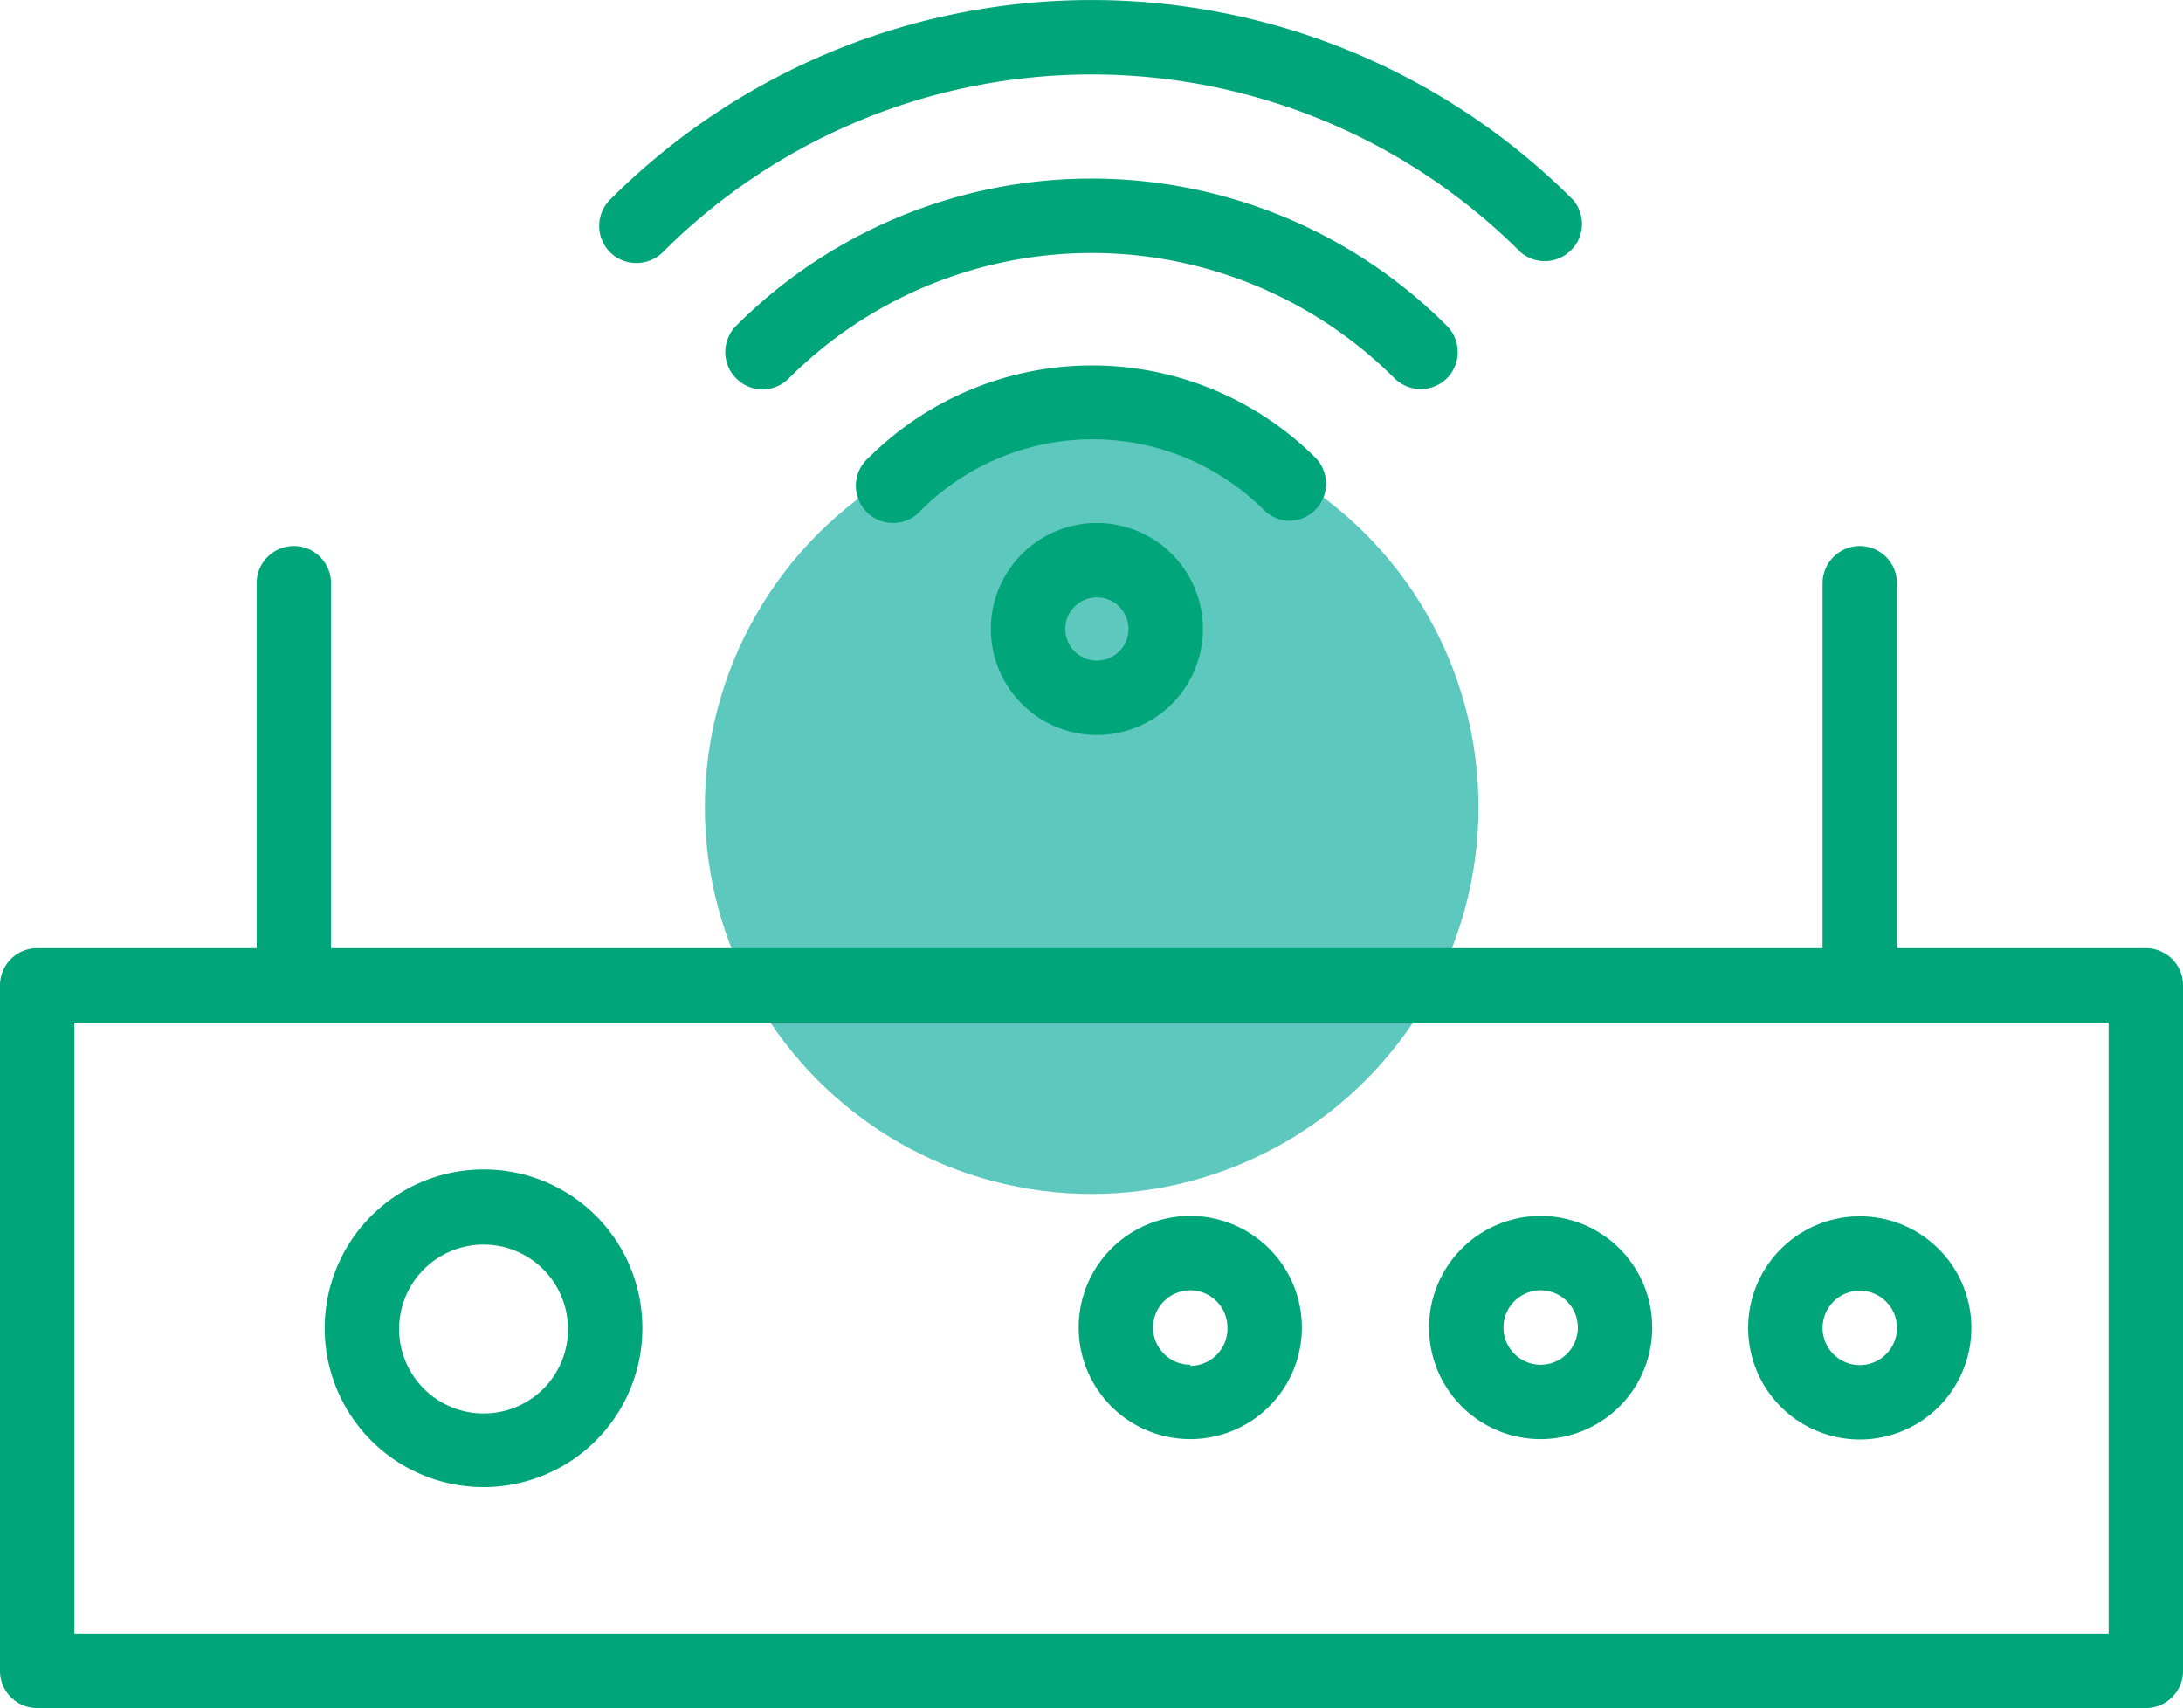
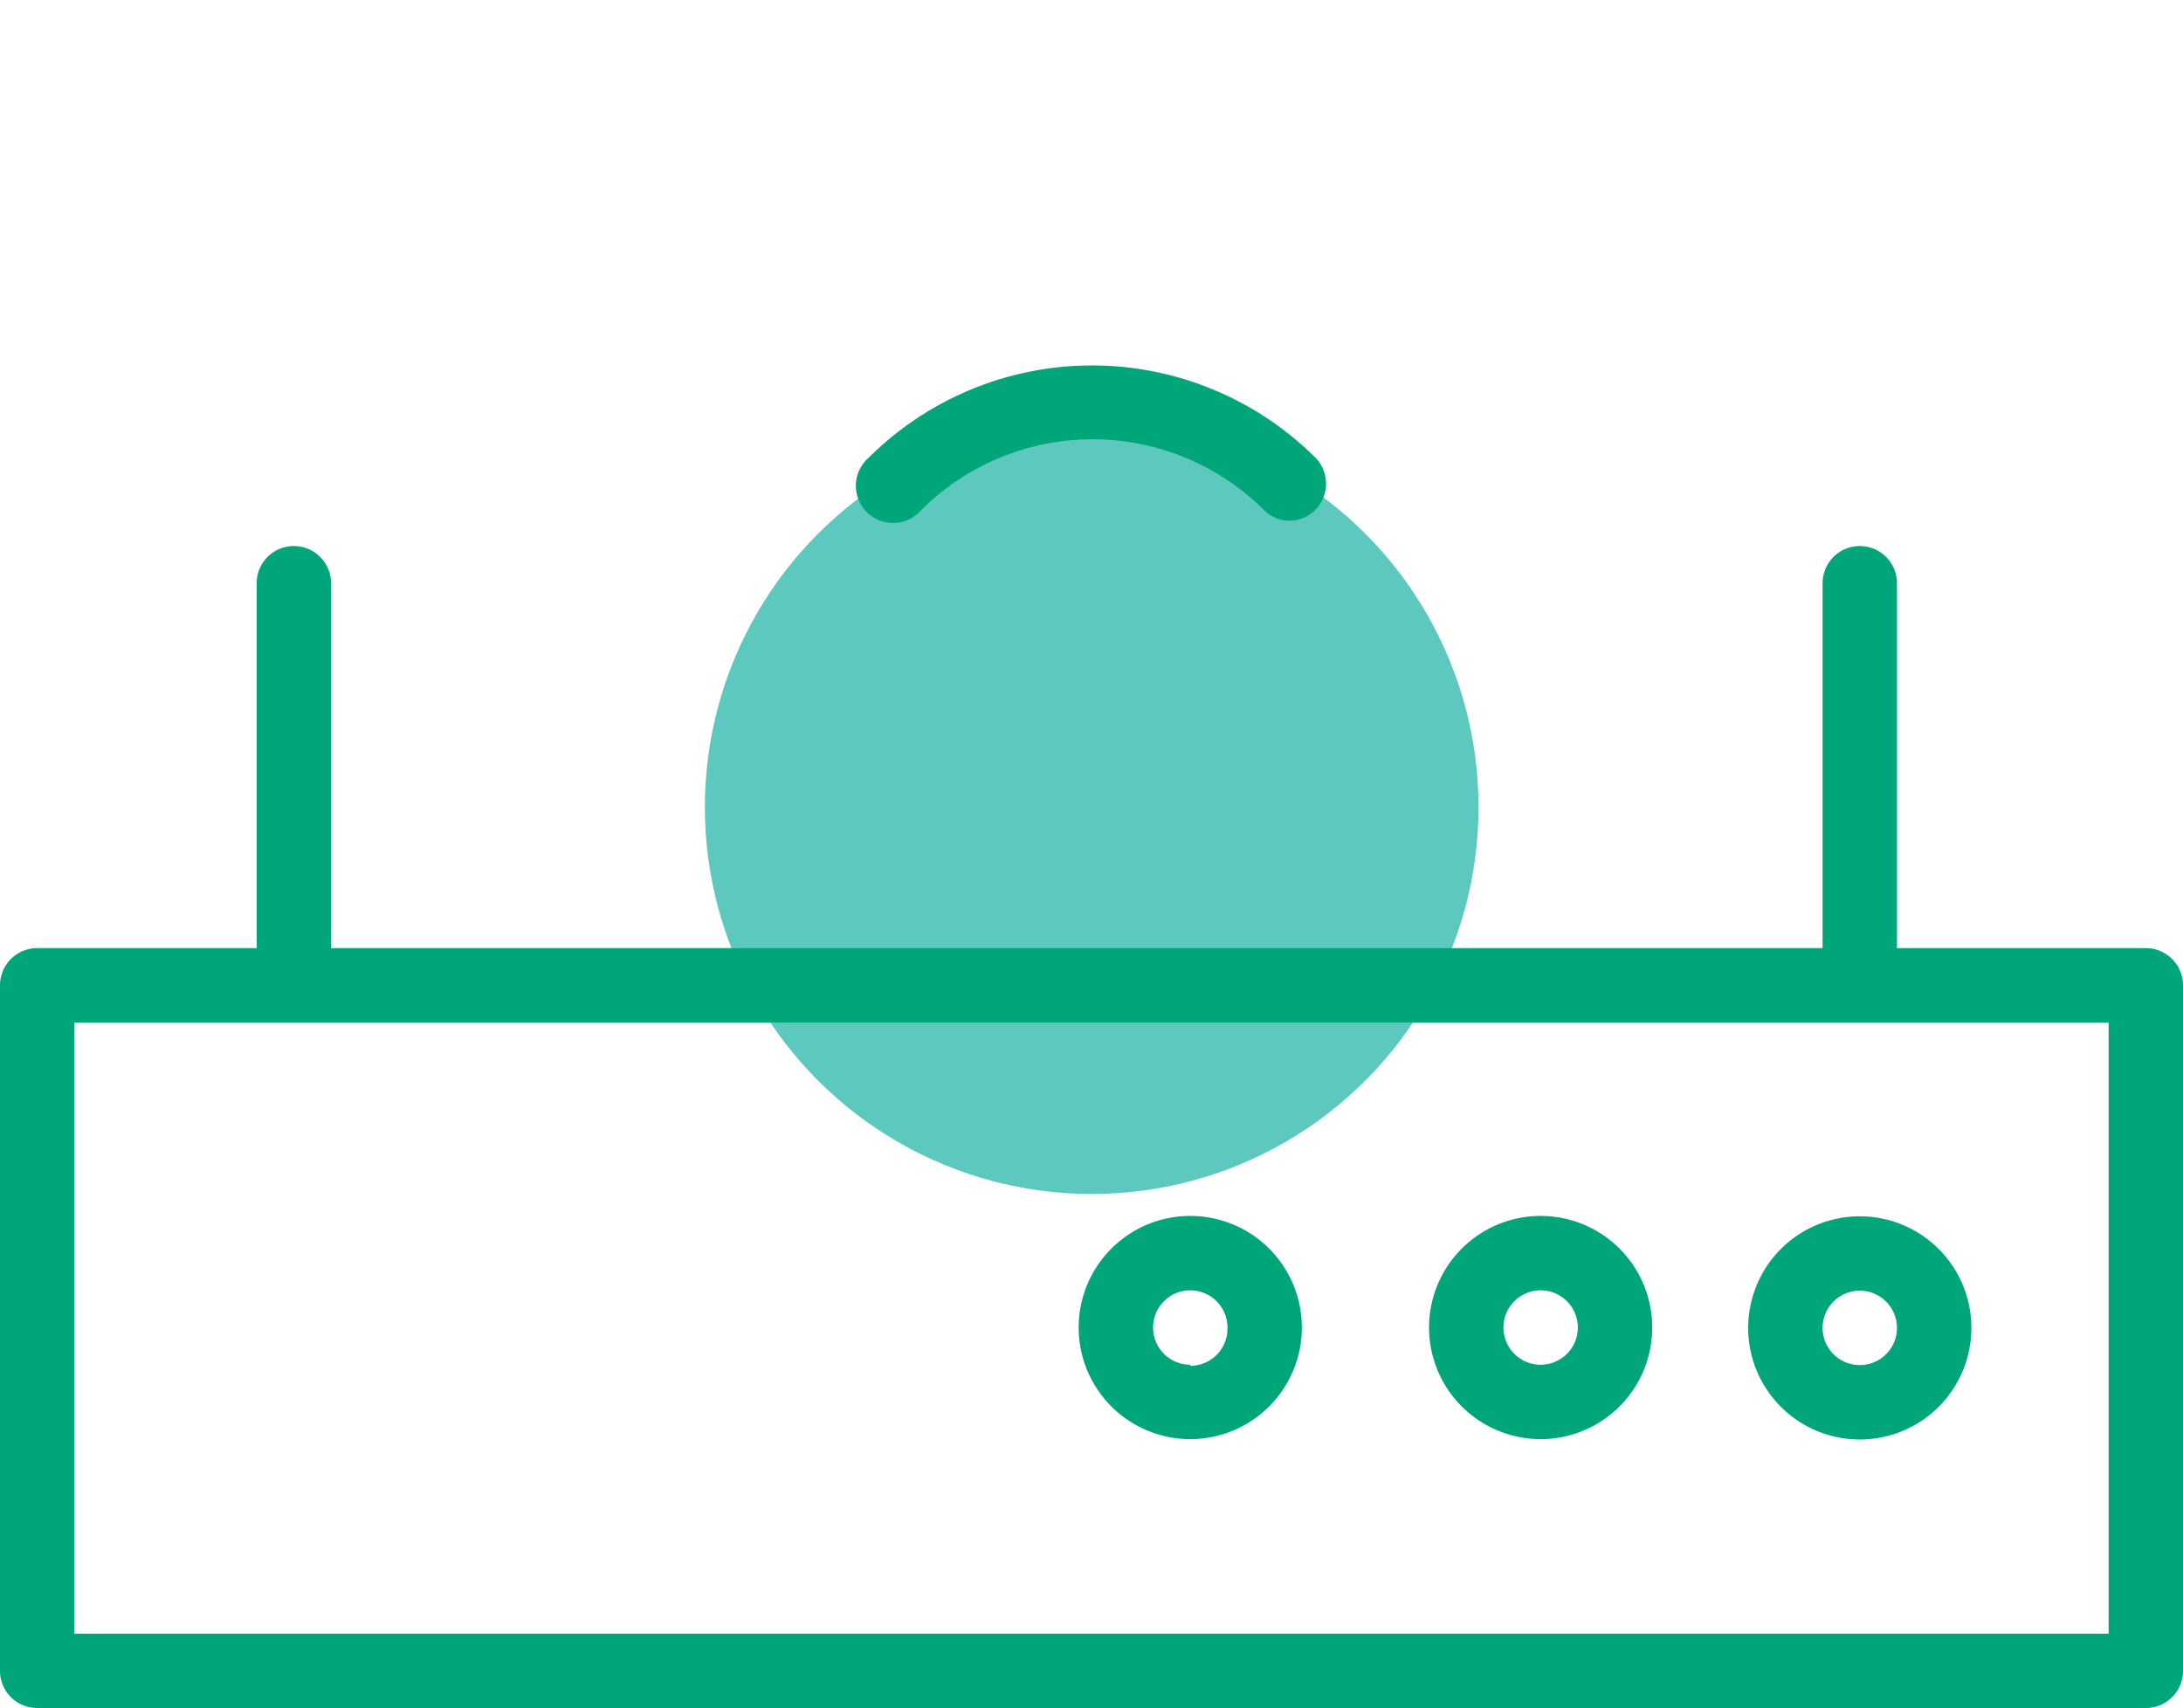
<svg xmlns="http://www.w3.org/2000/svg" viewBox="0 0 58.69 45.92">
  <defs>
    <style>.cls-1{fill:#19b1a1;opacity:0.7;}.cls-2{fill:#00a579;}</style>
  </defs>
  <g id="Layer_2" data-name="Layer 2">
    <g id="Layer_1-2" data-name="Layer 1">
      <circle class="cls-1" cx="29.35" cy="21.7" r="10.4" />
      <path class="cls-2" d="M57.69,25.49H51V15.68a1,1,0,0,0-2,0v9.81H8.9V15.68a1,1,0,0,0-2,0v9.81H1a1,1,0,0,0-1,1V44.92a1,1,0,0,0,1,1H57.69a1,1,0,0,0,1-1V26.49A1,1,0,0,0,57.69,25.49Zm-1,18.43H2V27.49H56.69Z" />
      <path class="cls-2" d="M47,35.7a3,3,0,1,0,3-3A3,3,0,0,0,47,35.7Zm4,0a1,1,0,1,1-2,0,1,1,0,0,1,2,0Z" />
      <path class="cls-2" d="M41.42,32.69a3,3,0,1,0,3,3A3,3,0,0,0,41.42,32.69Zm0,4a1,1,0,1,1,0-2,1,1,0,0,1,0,2Z" />
      <path class="cls-2" d="M32,32.69a3,3,0,1,0,3,3A3,3,0,0,0,32,32.69Zm0,4a1,1,0,1,1,1-1A1,1,0,0,1,32,36.72Z" />
-       <path class="cls-2" d="M13,31.44a4.27,4.27,0,1,0,4.27,4.26A4.26,4.26,0,0,0,13,31.44ZM13,38a2.27,2.27,0,1,1,2.27-2.27A2.26,2.26,0,0,1,13,38Z" />
-       <path class="cls-2" d="M17.11,7.07a1,1,0,0,0,.71-.29,16.3,16.3,0,0,1,23.06,0,1,1,0,0,0,1.41-1.41,18.29,18.29,0,0,0-25.89,0,1,1,0,0,0,0,1.41A1,1,0,0,0,17.11,7.07Z" />
-       <path class="cls-2" d="M38.9,10.17a1,1,0,0,0,0-1.41,13.51,13.51,0,0,0-19.11,0,1,1,0,0,0,0,1.41,1,1,0,0,0,.71.3,1,1,0,0,0,.71-.3,11.52,11.52,0,0,1,16.28,0A1,1,0,0,0,38.9,10.17Z" />
      <path class="cls-2" d="M34.66,14a1,1,0,0,0,.7-.29,1,1,0,0,0,0-1.41,8.51,8.51,0,0,0-12,0,1,1,0,1,0,1.41,1.41,6.53,6.53,0,0,1,9.21,0A1,1,0,0,0,34.66,14Z" />
-       <path class="cls-2" d="M26.64,16.91a2.85,2.85,0,1,0,2.85-2.85A2.85,2.85,0,0,0,26.64,16.91Zm3.7,0a.85.85,0,1,1-.85-.85A.85.85,0,0,1,30.34,16.91Z" />
    </g>
  </g>
</svg>